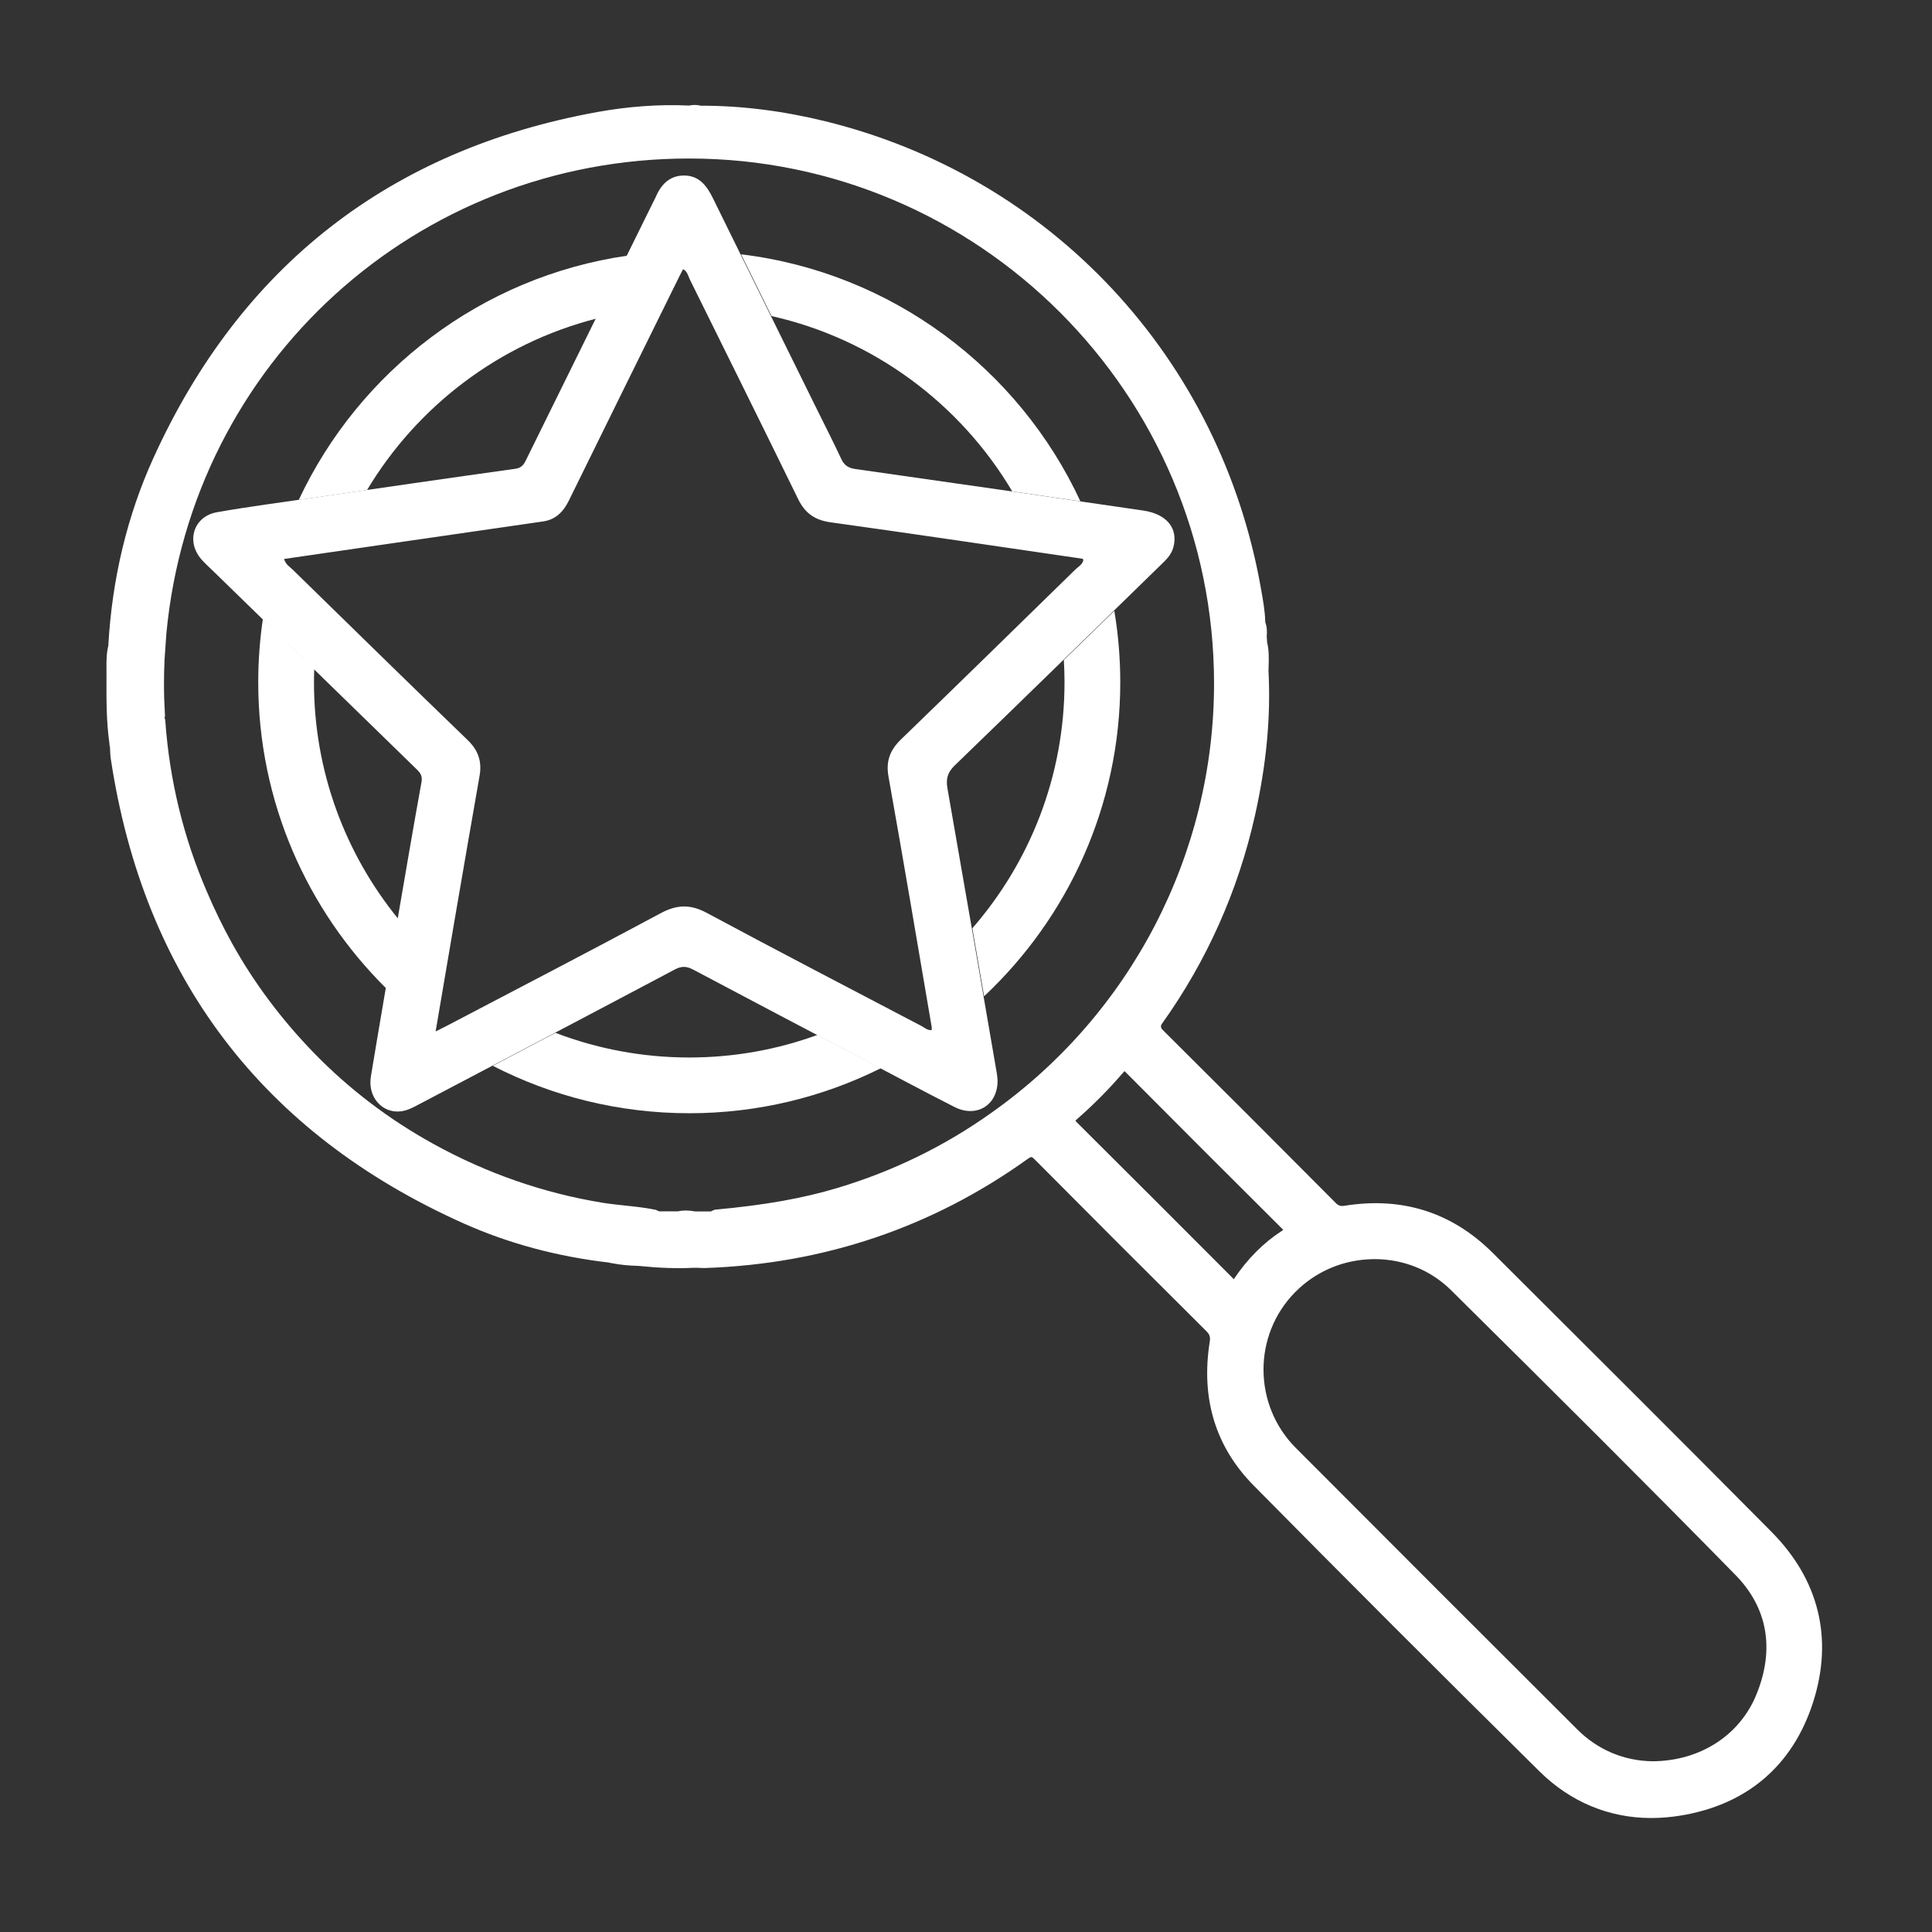
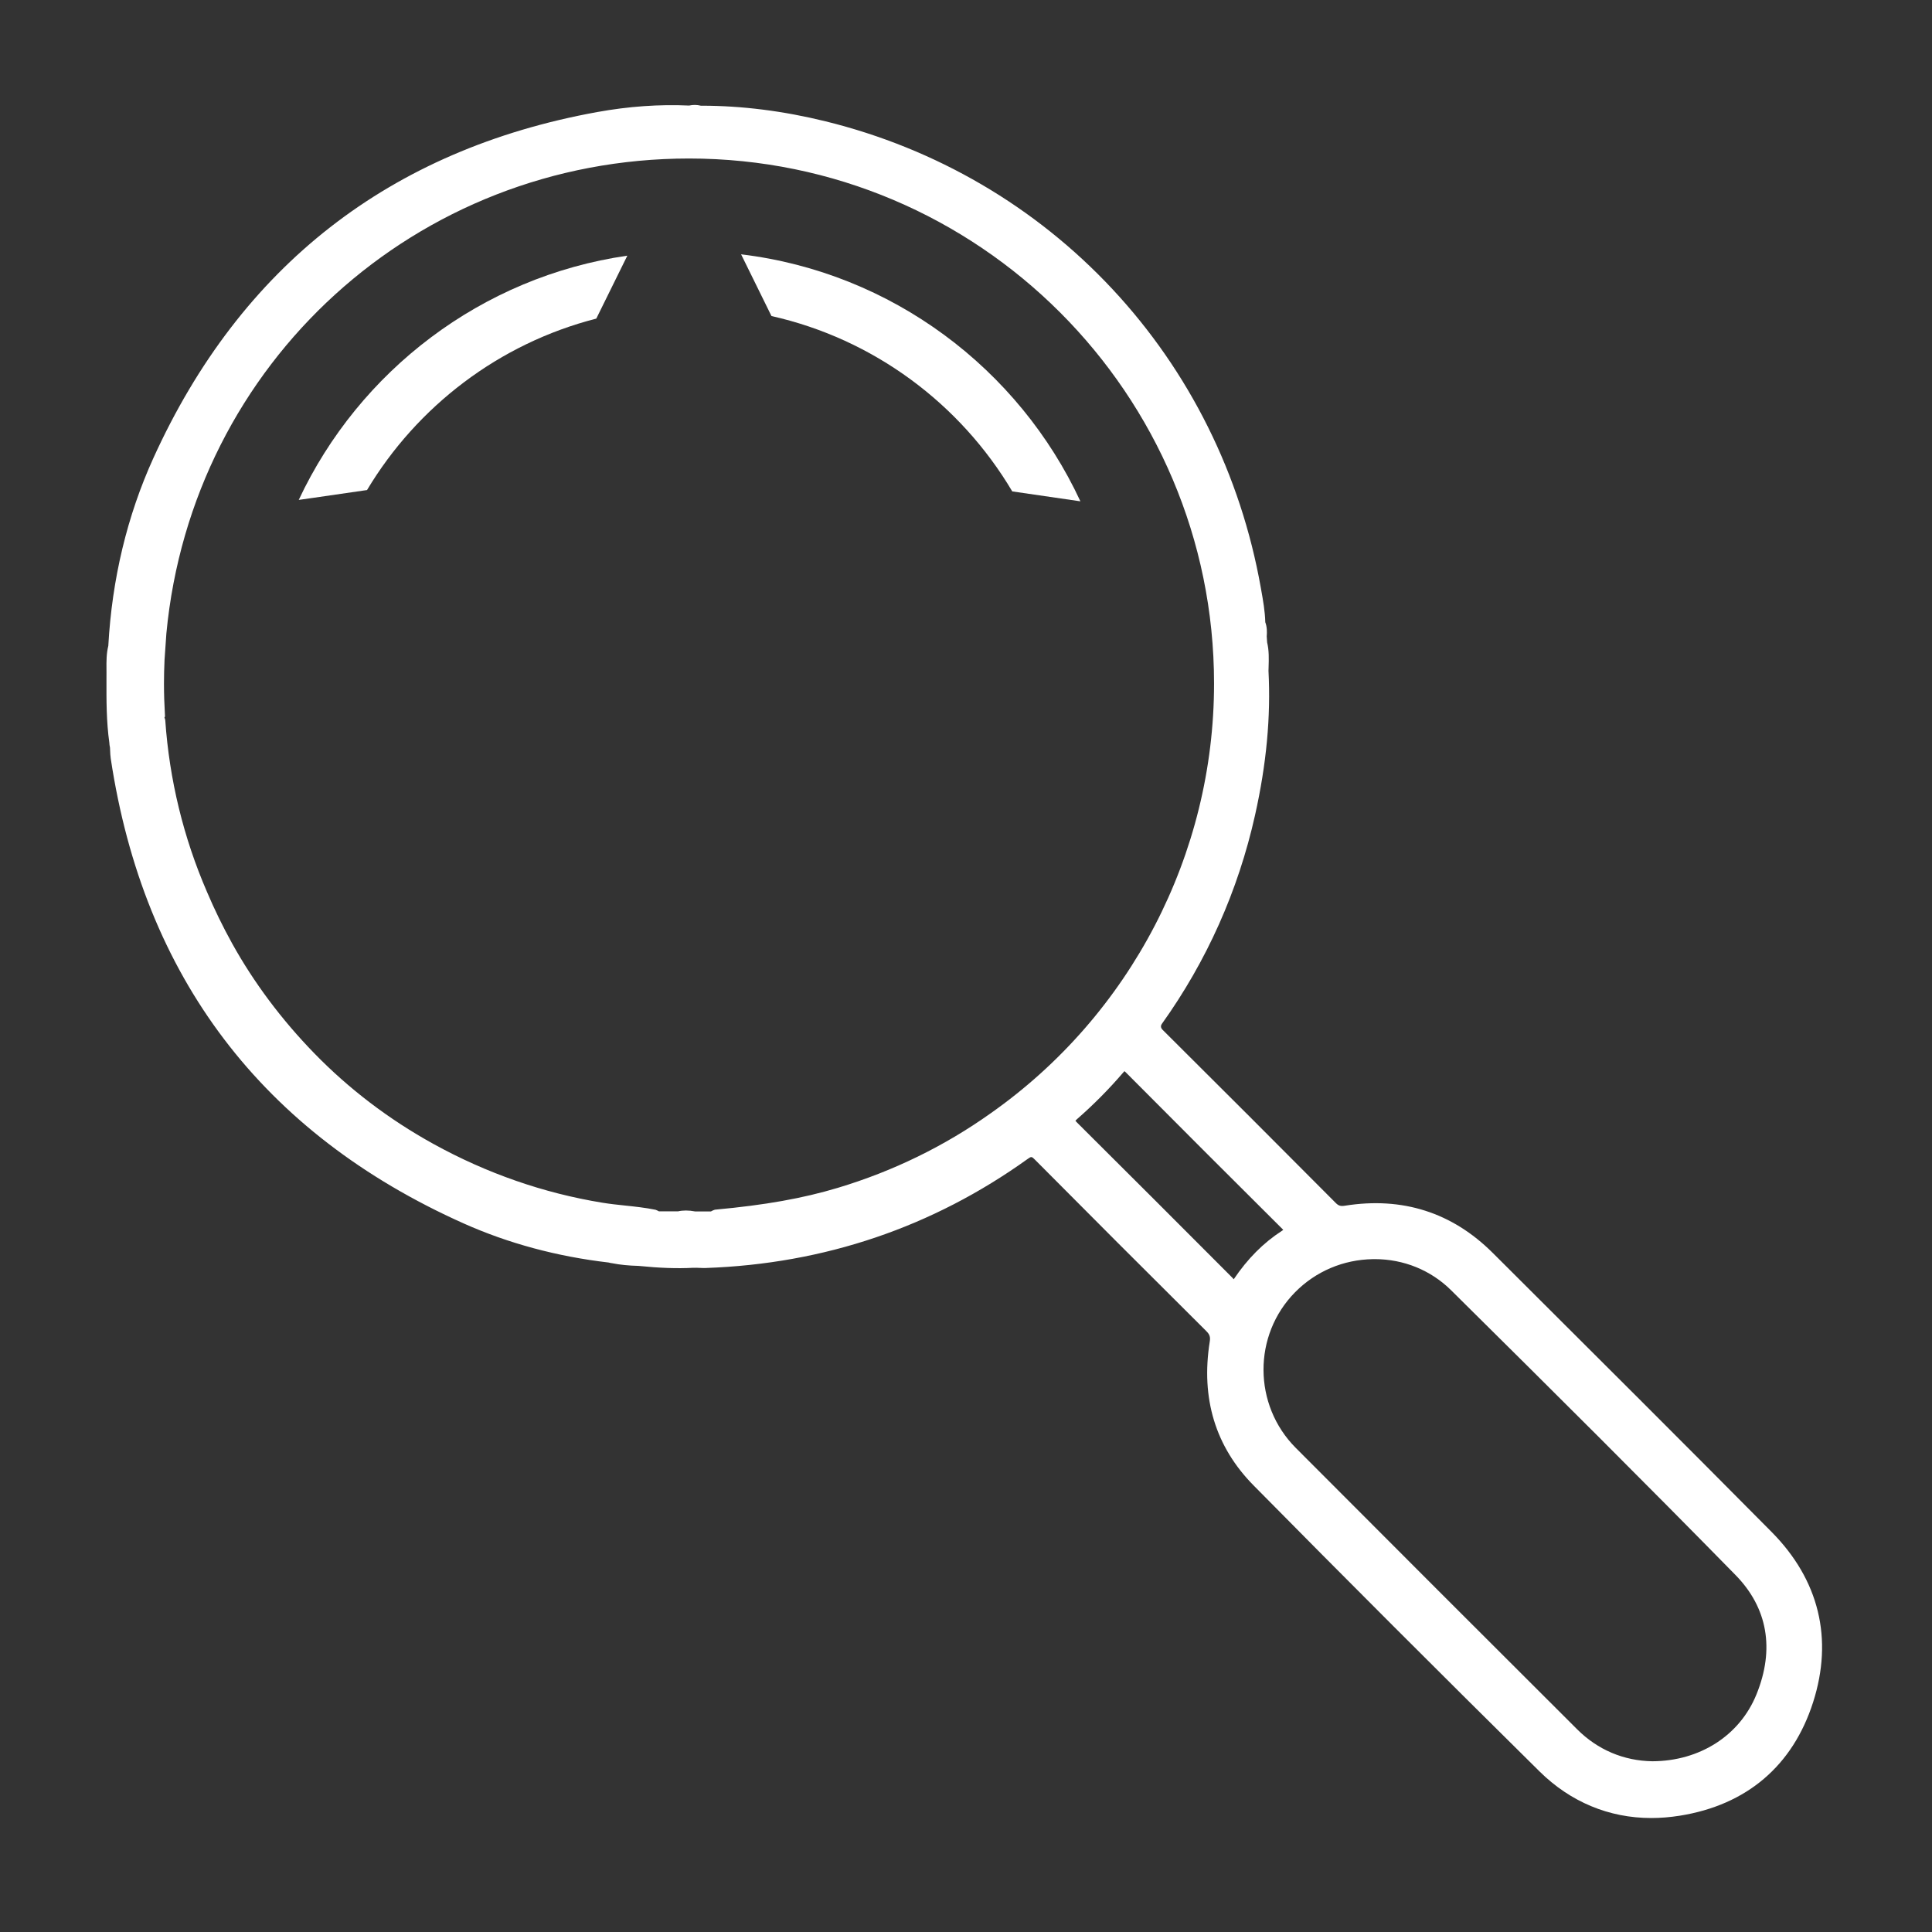
<svg xmlns="http://www.w3.org/2000/svg" id="Layer_1" data-name="Layer 1" viewBox="0 0 512 512">
  <rect x="0" y="0" width="512" height="512" fill="#333333" stroke="none" />
  <defs>
    <style> .cls-1 { fill: #fff; } </style>
  </defs>
  <path class="cls-1" d="M469.497,405.985c-23.184-23.401-46.907-47.045-69.848-69.911l-4.059-4.043c-10.758-10.724-23.935-14.931-39.176-12.505-1.143,.182-1.688,.014-2.442-.745-15.169-15.254-30.596-30.68-45.849-45.849q-.793-.787-.199-1.62c11.899-16.646,20.203-35.26,24.683-55.325,3.026-13.547,4.188-26.061,3.556-38.223l.029-.96c.068-2.154,.138-4.381-.389-6.563l-.108-1.576c.087-1.202,.101-2.49-.382-3.77-.073-2.905-.581-5.752-1.074-8.506l-.123-.695c-5.306-29.868-18.9-57.213-39.311-79.079-20.414-21.869-46.704-37.244-76.029-44.463-11.155-2.746-22.191-4.139-32.806-4.139h-.224c-1.031-.255-2.083-.269-3.127-.04-7.87-.364-16.075,.218-24.382,1.727-54.913,9.976-94.474,40.822-117.584,91.681-6.95,15.295-10.974,32.066-11.949,49.772-.518,2.078-.501,4.147-.486,6.154l.002,.199c.002,.246,.004,.492,.004,.737-.002,.6-.004,1.2-.006,1.8-.017,5.531-.027,11.242,.759,16.78,.009,.375,.066,.805,.172,1.298,.017,.275,.028,.55,.039,.826,.028,.672,.056,1.366,.162,2.076,8.735,57.913,40.207,99.366,93.544,123.209,11.81,5.278,24.75,8.765,38.4,10.351,.328,.093,.669,.159,.98,.194,2.049,.407,4.256,.631,6.914,.699,5.622,.568,10.232,.727,14.489,.503l.932-.004c.205,.005,.409,.013,.613,.023l.122,.005c.574,.024,1.148,.047,1.722,.028,31.375-1.098,60.056-10.812,85.246-28.872,1.008-.722,1.084-.717,1.995,.204,14.046,14.147,28.875,28.982,45.335,45.351,.943,.937,1.157,1.573,.957,2.837-2.39,15.048,1.515,27.865,11.609,38.095,23.939,24.264,49.439,49.769,75.791,75.806,8.173,8.074,18.406,12.342,29.594,12.342,2.467,0,5.013-.206,7.565-.612,17.722-2.824,29.941-13.224,35.337-30.073,5.387-16.821,1.584-32.425-10.998-45.126Zm-295.657-85.342l-.189-.055c-2.671-.543-5.378-.828-7.995-1.105-1.982-.209-4.03-.425-6.019-.75-15.593-2.547-30.658-7.789-44.776-15.579-11.759-6.488-22.38-14.568-31.571-24.017-8.693-8.938-16.024-18.743-21.79-29.145-2.437-4.399-4.673-8.984-6.646-13.629-6.24-14.415-9.958-29.705-11.058-45.498l-.063-.288c-.05-.141-.101-.282-.154-.423l.156-.301-.022-.354c-.173-2.929-.257-5.661-.257-8.353,0-1.999,.049-4.065,.15-6.307l.486-6.974c6.793-71.751,66.338-125.859,138.504-125.859,76.722,0,139.14,62.418,139.14,139.139,0,45.248-22.133,87.825-59.209,113.896-12.256,8.716-25.888,15.364-40.515,19.755-9.277,2.785-19.267,4.563-32.446,5.771l-.269,.064c-.341,.121-.632,.257-.887,.411h-4.195c-.843-.164-1.661-.244-2.436-.244-.752,0-1.464,.075-2.121,.225l-5.048-.01c-.218-.131-.465-.25-.771-.37Zm190.463,13.038c7.688,0,14.878,2.927,20.248,8.242,28.118,27.831,51.696,51.316,75.372,75.468,8.522,8.693,10.441,19.641,5.55,31.659-4.429,10.885-15.007,17.667-27.599,17.702-7.599-.122-14.481-3.047-19.901-8.457-23.866-23.816-49.42-49.335-74.582-74.588-11.338-11.38-11.407-29.899-.152-41.282,5.454-5.517,12.77-8.621,20.604-8.739l.461-.004Zm-78.836-37.14c4.357-3.806,8.475-7.963,12.235-12.356,.085-.1,.193-.22,.297-.32,.08,.066,.194,.168,.351,.324,13.995,14.07,27.936,28.012,41.436,41.439,.127,.127,.221,.227,.291,.308-.086,.064-.201,.145-.353,.244-4.927,3.193-9.109,7.395-12.773,12.839-.105-.133-.221-.266-.351-.397l-.43-.431c-13.316-13.341-27.087-27.138-40.686-40.649-.273-.272-.412-.442-.48-.539,.07-.087,.206-.237,.463-.461Z" />
  <g>
-     <path class="cls-1" d="M102.367,261.955c1.051-6.151,2.108-12.301,3.164-18.451-13.948-17.122-22.324-38.955-22.324-62.71,0-1.176,.028-2.345,.069-3.511-4.536-4.419-9.073-8.837-13.608-13.257-.809,5.474-1.234,11.072-1.234,16.767,0,31.713,12.995,60.444,33.934,81.161Z" />
    <path class="cls-1" d="M204.448,83.755c27.094,6.08,50.041,23.248,63.812,46.472,6.021,.87,12.04,1.751,18.06,2.627-16.315-35.138-49.977-60.646-89.924-65.457,2.684,5.452,5.364,10.907,8.052,16.357Z" />
    <path class="cls-1" d="M83.16,131.911c4.702-.682,9.405-1.362,14.107-2.044,13.307-22.227,35.04-38.856,60.756-45.433,2.741-5.561,5.485-11.12,8.226-16.681-38.633,5.582-71.067,30.567-87.08,64.727,1.33-.189,2.661-.376,3.991-.569Z" />
-     <path class="cls-1" d="M229.427,280.982c-4.261-2.24-8.522-4.481-12.783-6.72-10.609,3.87-22.055,5.984-33.987,5.984-12.483,0-24.434-2.319-35.451-6.537-5.536,2.915-11.072,5.828-16.61,8.74,15.621,8.033,33.321,12.57,52.061,12.57,18.228,0,35.469-4.299,50.772-11.925-1.334-.704-2.667-1.409-4.002-2.111Z" />
-     <path class="cls-1" d="M281.93,174.912c.114,1.947,.179,3.907,.179,5.882,0,24.925-9.219,47.736-24.423,65.208,1.039,6.009,2.074,12.018,3.11,18.027,22.197-20.851,36.086-50.449,36.086-83.235,0-6.447-.545-12.769-1.577-18.927-4.458,4.349-8.915,8.699-13.375,13.046Z" />
  </g>
-   <path class="cls-1" d="M302.987,135.301c-25.419-3.723-50.845-7.404-76.282-11.001-1.939-.274-2.988-1.004-3.791-2.732-2.053-4.418-4.28-8.754-6.435-13.124-9.182-18.623-18.382-37.238-27.528-55.88-1.637-3.337-3.688-6.097-7.781-6.049-3.915,.046-6.089,2.57-7.505,5.926-.164,.39-.385,.755-.573,1.135-11.101,22.518-22.197,45.038-33.311,67.55-.679,1.376-1.124,2.809-3.176,3.095-17.874,2.493-35.732,5.096-53.592,7.688-8.51,1.235-17.043,2.344-25.509,3.832-6.186,1.087-8.275,7.709-4.152,12.462,.972,1.121,2.094,2.113,3.159,3.151,17.816,17.36,35.633,34.719,53.455,52.073,1.061,1.033,2.09,1.874,1.75,3.744-2.067,11.38-4.01,22.783-5.965,34.183-2.511,14.643-5.043,29.283-7.467,43.94-.903,5.46,3.064,9.876,8.05,9.209,1.822-.244,3.399-1.163,4.991-2,22.51-11.837,45.029-23.655,67.494-35.575,1.827-.969,3.149-.892,4.9,.038,15.16,8.055,30.364,16.025,45.559,24.014,7.879,4.142,15.726,8.348,23.662,12.379,5.788,2.941,11.463-.401,11.423-7.004-.028-.299-.046-1.048-.172-1.778-4.345-25.202-8.673-50.407-13.098-75.594-.442-2.517-.039-4.249,1.899-6.121,18.199-17.575,36.284-35.269,54.399-52.932,1.442-1.406,2.966-2.752,3.538-4.808,1.393-5.003-1.649-8.901-7.944-9.823Zm-18.016,15.631c-15.355,15.013-30.706,30.031-46.141,44.962-2.914,2.819-4.118,5.734-3.37,9.92,3.962,22.146,7.68,44.335,11.475,66.51,.034,.197-.039,.412-.068,.676-1.12,.068-1.899-.694-2.78-1.156-18.956-9.946-37.958-19.808-56.817-29.935-4.33-2.325-7.908-2.195-12.192,.104-18.768,10.073-37.681,19.875-56.543,29.774-.831,.436-1.675,.847-3.091,1.561,1.726-10.148,3.331-19.656,4.964-29.159,2.211-12.864,4.425-25.729,6.681-38.585,.659-3.753-.313-6.733-3.133-9.455-15.526-14.989-30.942-30.092-46.376-45.177-.801-.783-1.885-1.371-2.294-2.841,9.485-1.378,18.885-2.748,28.287-4.108,13.449-1.946,26.901-3.873,40.348-5.835,3.348-.489,5.382-2.565,6.841-5.54,9.749-19.881,19.566-39.73,29.363-59.588,.281-.57,.581-1.13,.891-1.732,1.184,.601,1.355,1.838,1.844,2.828,9.585,19.371,19.189,38.734,28.678,58.153,1.806,3.696,4.414,5.525,8.53,6.099,22.291,3.107,44.554,6.419,66.825,9.669,.062,.009,.104,.158,.21,.33-.213,1.204-1.345,1.758-2.133,2.528Z" />
</svg>